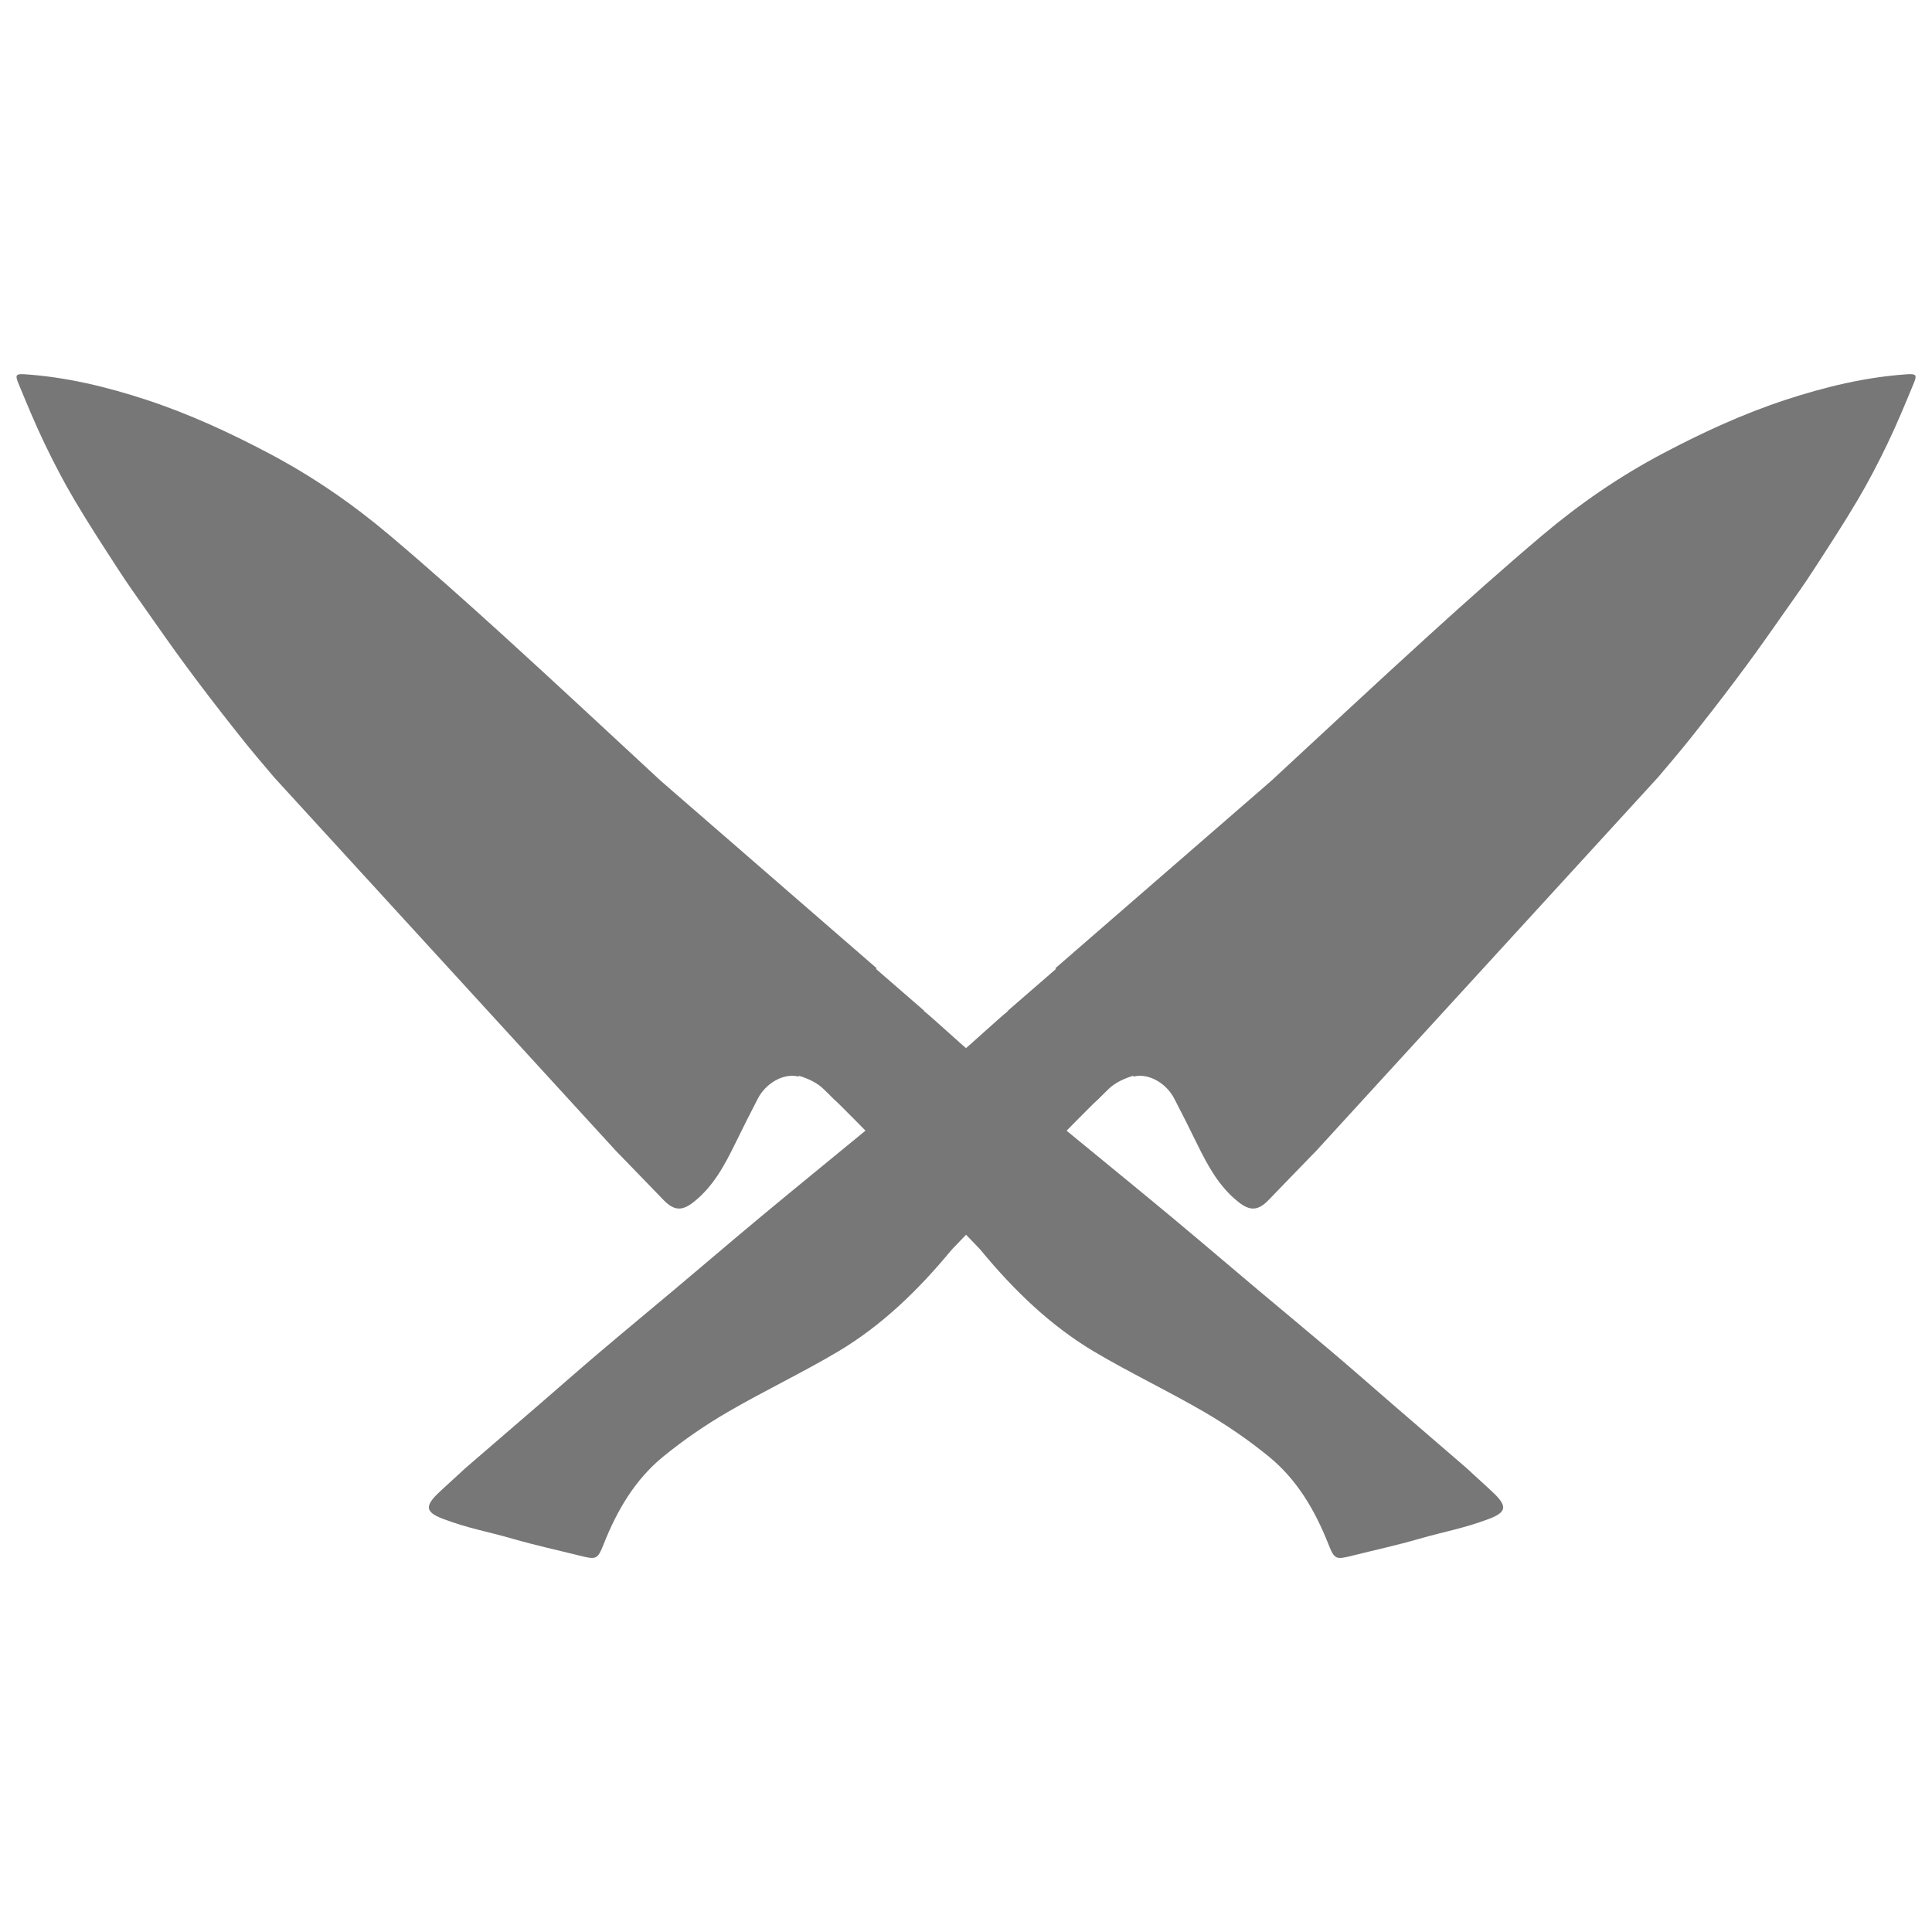
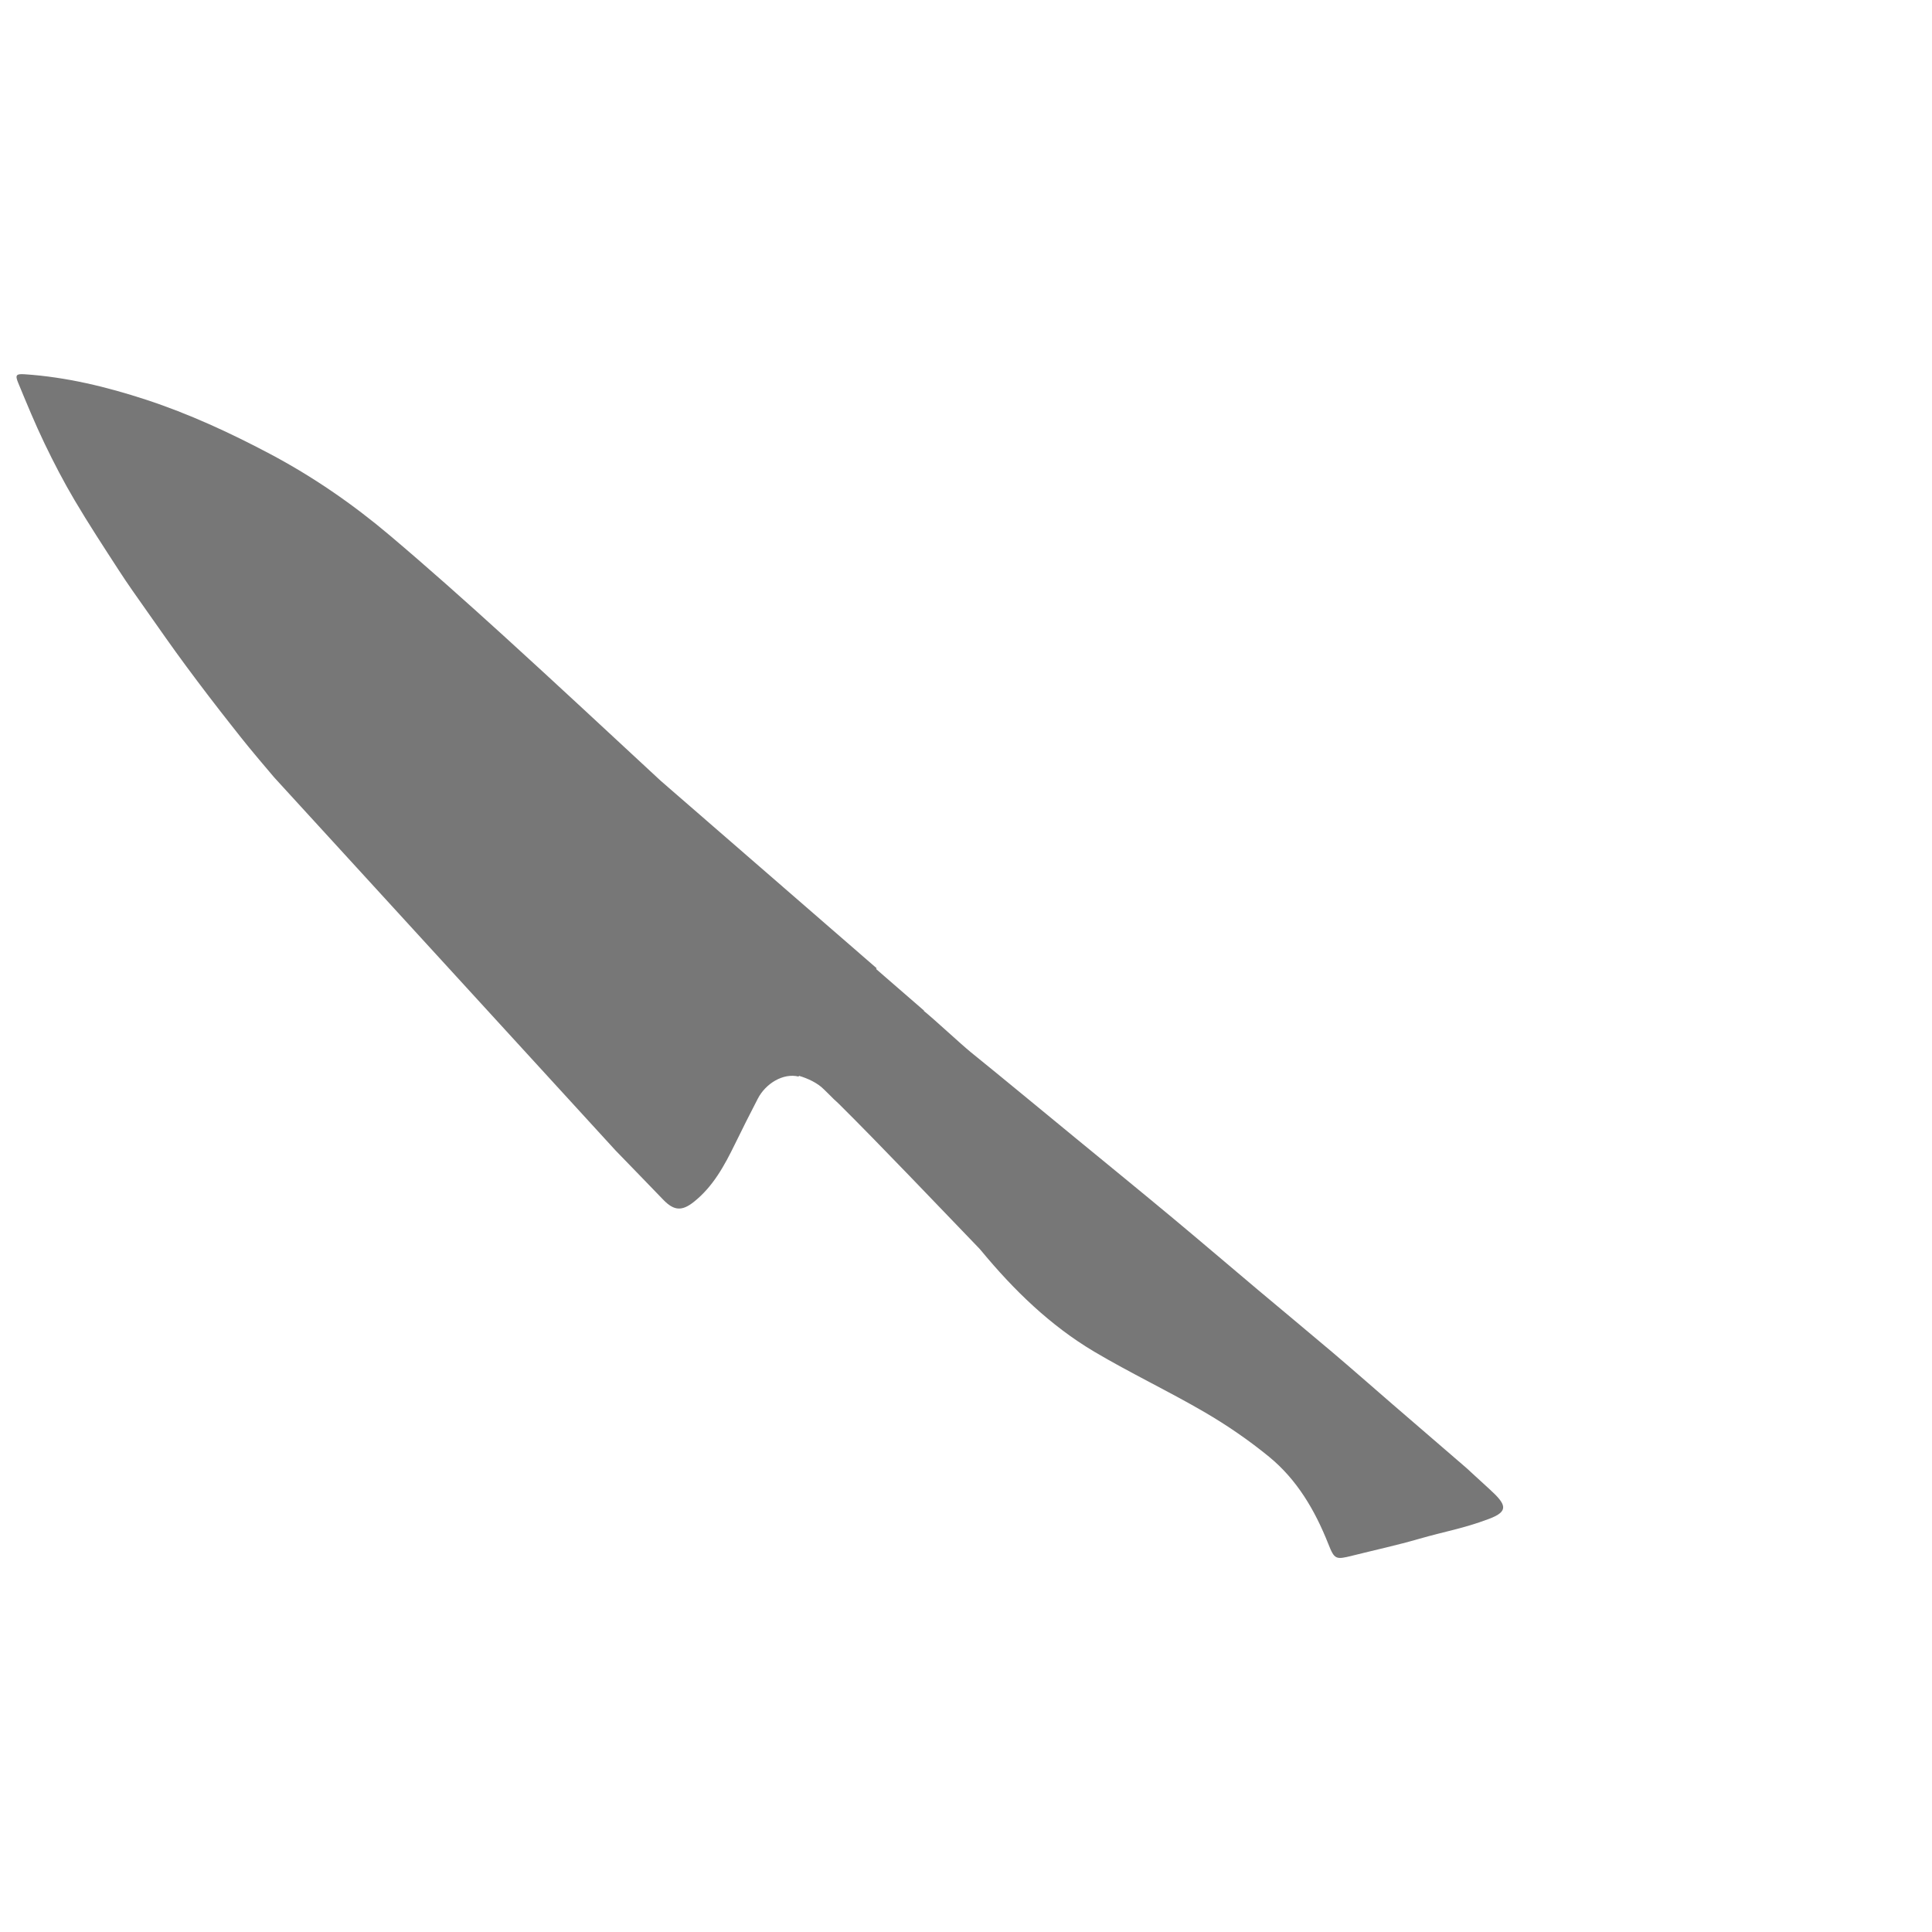
<svg xmlns="http://www.w3.org/2000/svg" viewBox="0 0 32 32" version="1.1" id="Layer_1">
  <path fill="#777" d="M.409,6.199c.689.046,1.355.207,2.012.422.71.233,1.385.545,2.045.894.715.378,1.379.836,1.995,1.357.635.537,1.256,1.091,1.872,1.651.876.797,1.742,1.605,2.611,2.41l3.576,3.104-.009.013.795.69-.004.004c.167.134.612.549.778.684.58.469,1.154.946,1.731,1.419.538.442,1.078.882,1.614,1.328.472.393.939.793,1.409,1.188.407.342.817.681,1.223,1.025.335.284.664.574.996.861.411.355.822.71,1.234,1.064.024.02.075.069.075.069,0,0,.016.016.311.285.273.249.328.364-.012.491-.431.162-.72.204-1.163.332-.36.104-.728.184-1.092.275-.283.071-.302.068-.406-.195-.22-.554-.516-1.061-.98-1.441-.334-.273-.693-.52-1.065-.737-.602-.351-1.234-.65-1.833-1.005-.728-.433-1.33-1.019-1.869-1.67-.011-.013-.021-.025-.032-.037-.679-.704-1.625-1.7-2.319-2.389-.028-.028-.058-.055-.088-.082-.054-.057-.113-.11-.168-.166-.105-.106-.261-.179-.411-.224l-.009.012c-.253-.062-.543.114-.673.364s-.256.501-.379.753c-.175.357-.362.705-.682.959-.192.153-.325.15-.5-.029-.266-.273-.528-.549-.795-.821l-5.655-6.18c-.412-.485-.47-.559-.696-.846-.26-.329-.514-.661-.763-.998-.227-.306-.444-.619-.664-.931-.153-.217-.307-.433-.451-.656-.249-.384-.499-.766-.732-1.16-.18-.304-.344-.62-.497-.938-.159-.331-.299-.671-.439-1.01-.053-.129-.029-.148.109-.139Z" />
-   <path fill="#777" d="M31.591,6.199c-.689.046-1.355.207-2.012.422-.71.233-1.385.545-2.045.894-.715.378-1.379.836-1.995,1.357-.635.537-1.256,1.091-1.872,1.651-.876.797-1.742,1.605-2.611,2.41l-3.576,3.104.009.013-.795.69.004.004c-.167.134-.612.549-.778.684-.58.469-1.154.946-1.731,1.419-.538.442-1.078.882-1.614,1.328-.472.393-.939.793-1.409,1.188-.407.342-.818.681-1.223,1.025-.335.284-.664.574-.996.861-.411.355-.822.71-1.234,1.064-.024.02-.075.069-.075.069,0,0-.016.016-.311.285-.273.249-.328.364.013.491.431.162.72.204,1.163.332.36.104.728.184,1.092.275.283.071.302.068.406-.195.22-.554.516-1.061.98-1.441.334-.273.693-.52,1.065-.737.602-.351,1.234-.65,1.833-1.005.728-.433,1.33-1.019,1.869-1.67.011-.013.021-.025.033-.037.679-.704,1.625-1.7,2.319-2.389.028-.028.058-.055.088-.082.054-.057.113-.11.168-.166.105-.106.261-.179.411-.224l.009.012c.253-.062.543.114.673.364s.256.501.379.753c.175.357.362.705.682.959.192.153.326.15.5-.029.266-.273.528-.549.795-.821l5.655-6.18c.412-.485.47-.559.696-.846.26-.329.514-.661.763-.998.227-.306.444-.619.664-.931.153-.217.307-.433.451-.656.249-.384.499-.766.732-1.16.18-.304.344-.62.497-.938.159-.331.299-.671.439-1.01.053-.129.029-.148-.109-.139l-.002 0Z" />
</svg>